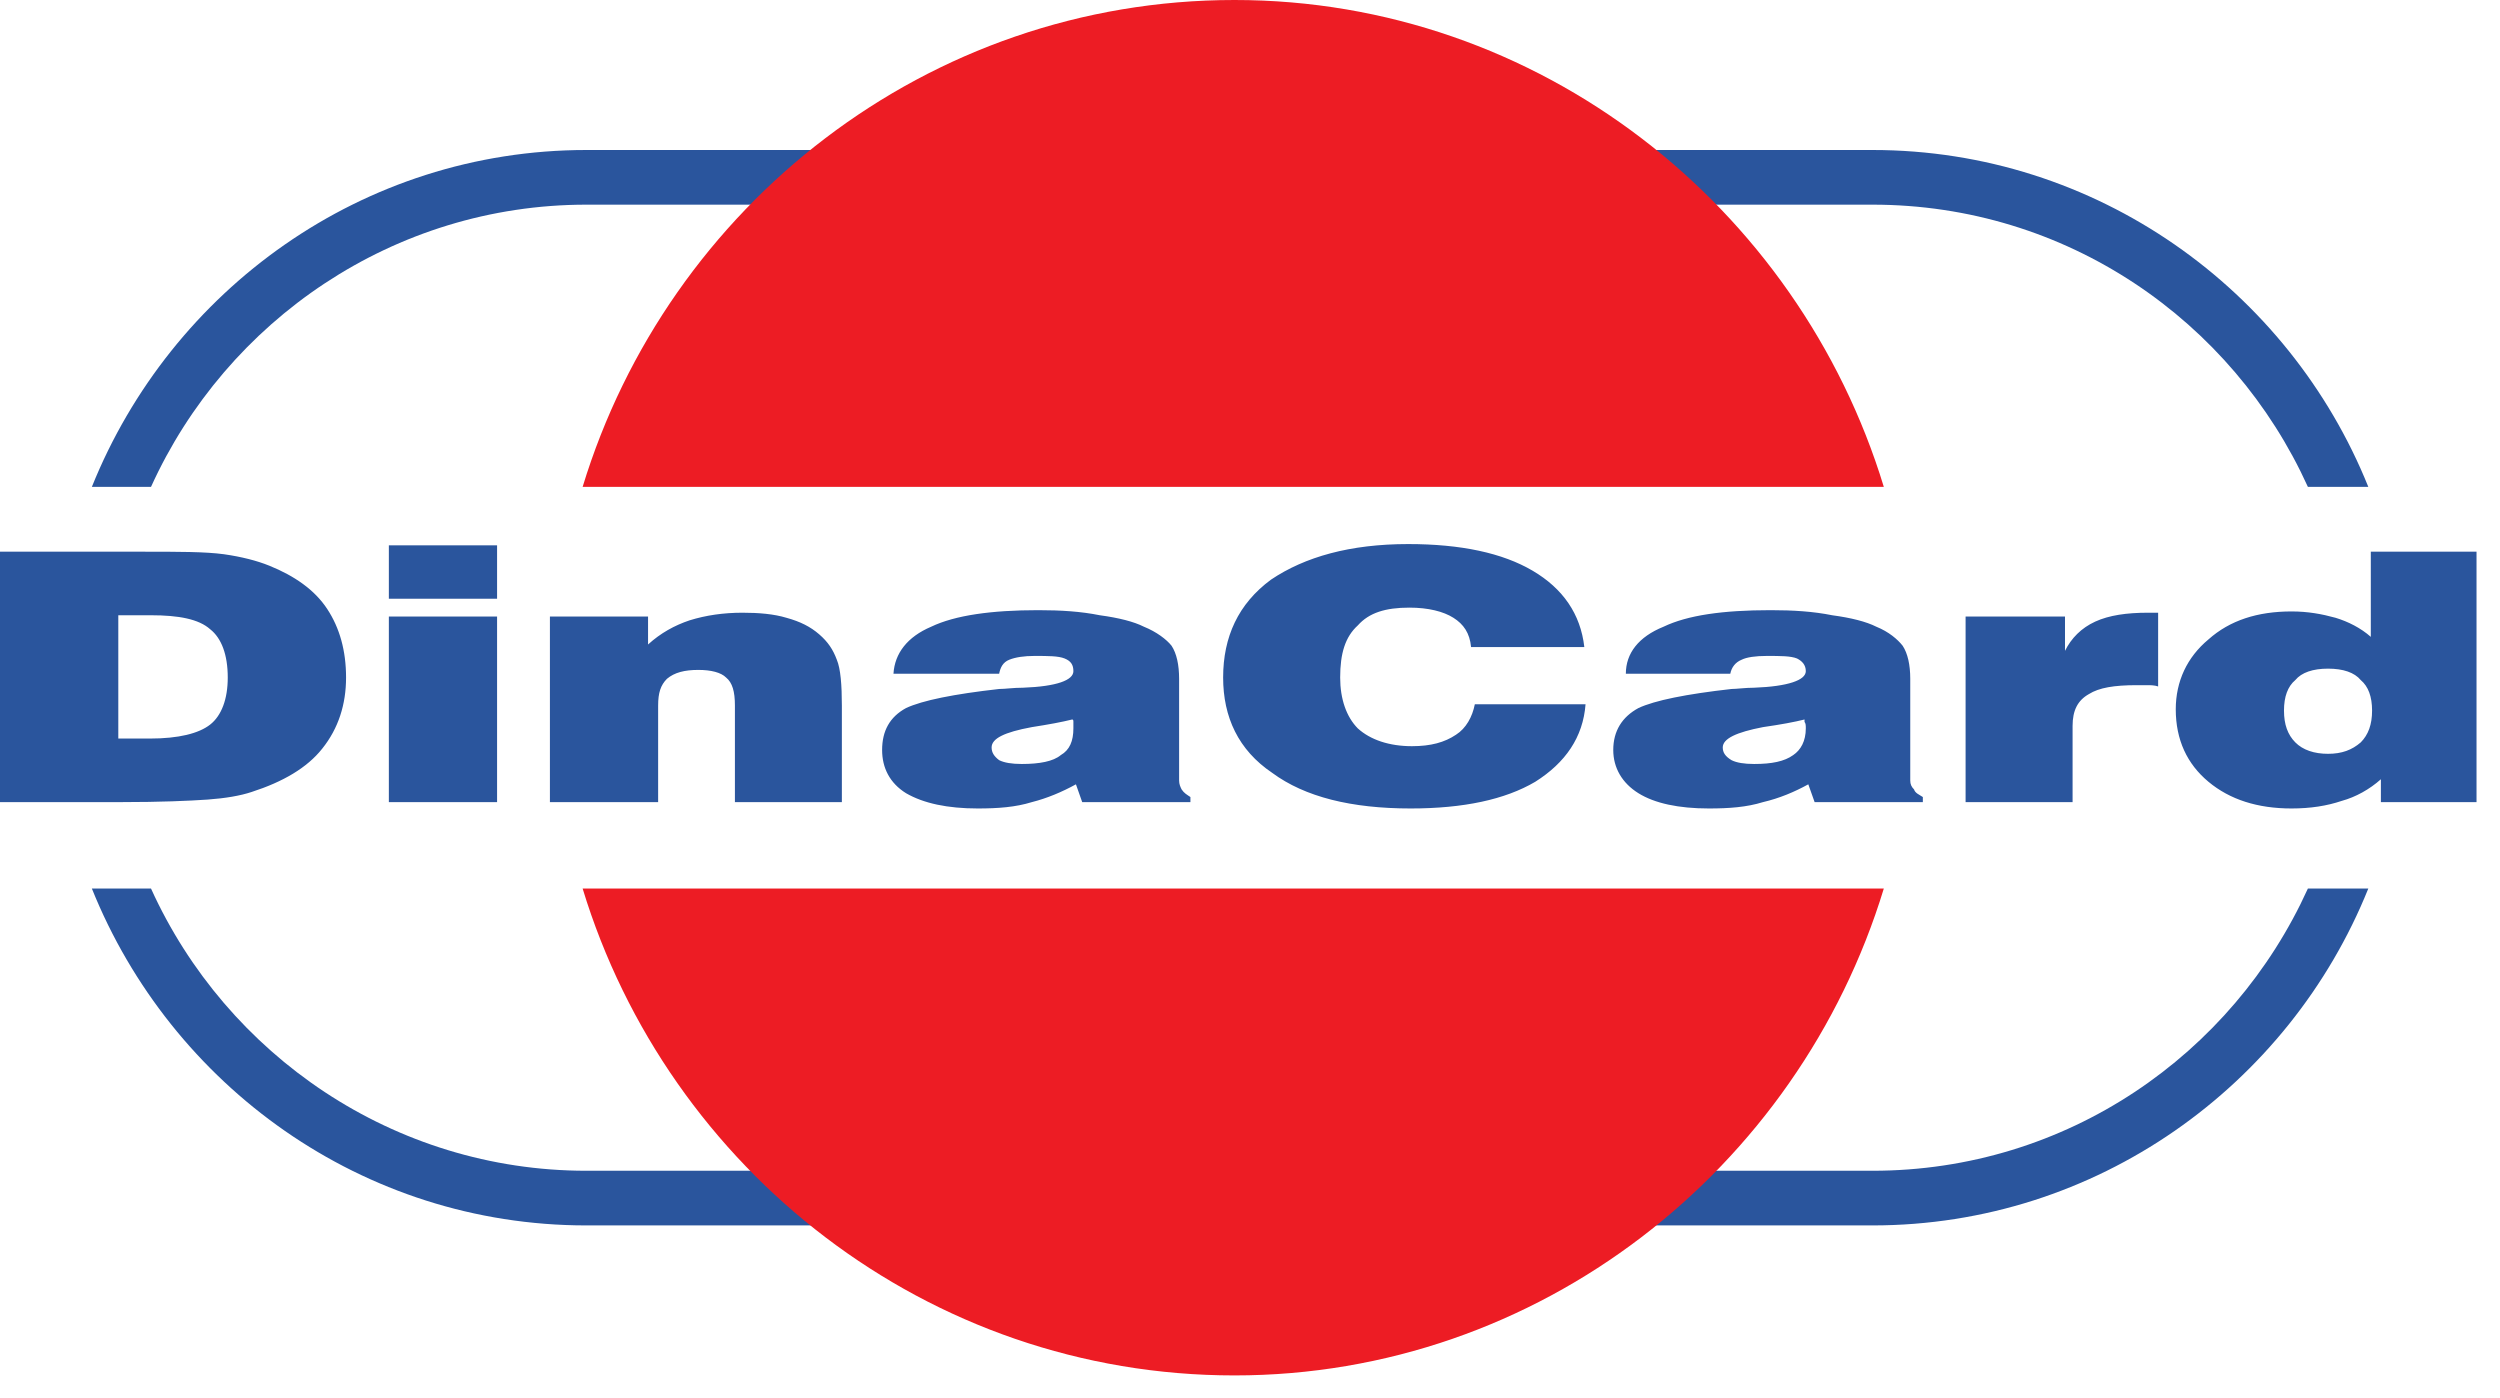
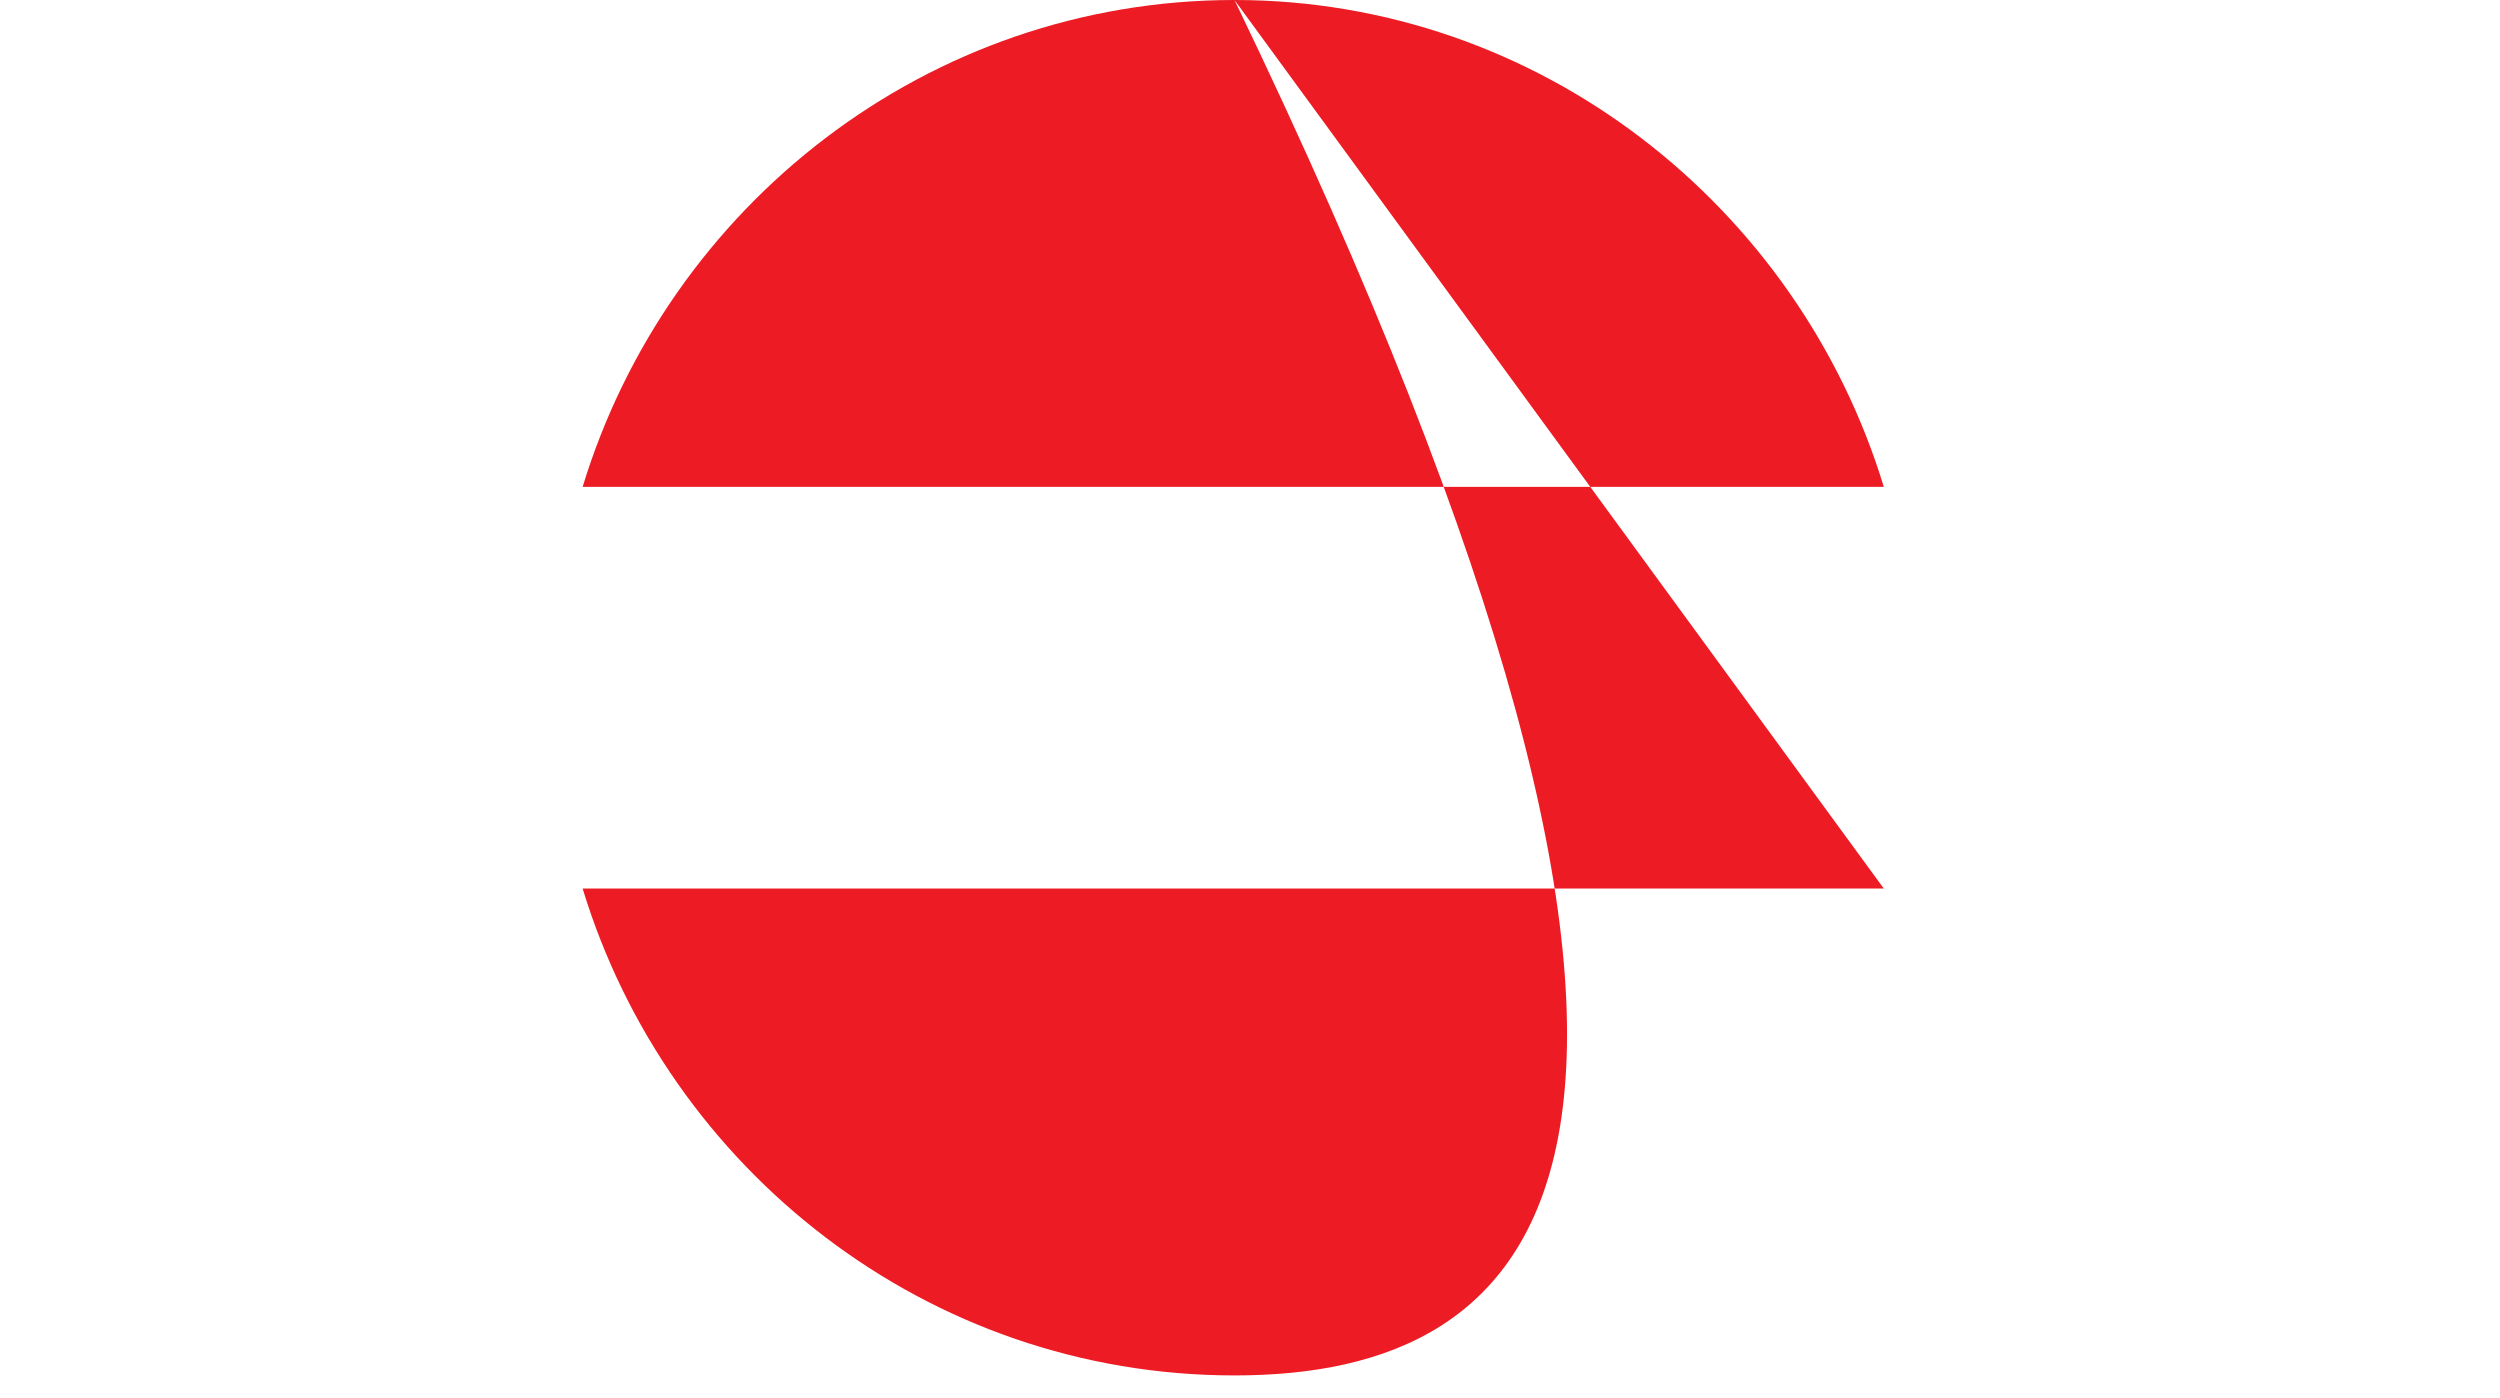
<svg xmlns="http://www.w3.org/2000/svg" width="59" height="33" viewBox="0 0 59 33" fill="none">
-   <path fill-rule="evenodd" clip-rule="evenodd" d="M2.792 17.43H3.534C4.217 17.43 4.692 17.31 4.96 17.1C5.227 16.89 5.375 16.5 5.375 15.99C5.375 15.45 5.227 15.06 4.96 14.85C4.692 14.61 4.217 14.52 3.564 14.52H2.792V17.43ZM0 18.93V13.02H3.356C4.217 13.02 4.841 13.02 5.286 13.08C5.702 13.14 6.058 13.23 6.355 13.35C6.949 13.59 7.425 13.92 7.721 14.37C8.018 14.82 8.167 15.36 8.167 15.99C8.167 16.62 7.989 17.19 7.603 17.67C7.246 18.12 6.682 18.45 5.94 18.69C5.672 18.78 5.316 18.84 4.9 18.87C4.455 18.9 3.801 18.93 2.851 18.93H0ZM9.177 14.13V12.87H11.731V14.13H9.177ZM9.177 18.93V14.55H11.731V18.93H9.177ZM12.978 18.93V14.55H15.294V15.21C15.591 14.94 15.918 14.76 16.274 14.64C16.661 14.52 17.076 14.46 17.522 14.46C17.908 14.46 18.264 14.49 18.561 14.58C18.888 14.67 19.125 14.79 19.333 14.97C19.541 15.15 19.66 15.33 19.749 15.57C19.838 15.78 19.868 16.17 19.868 16.65V18.93H17.344V16.65C17.344 16.32 17.284 16.11 17.136 15.99C17.017 15.87 16.779 15.81 16.482 15.81C16.156 15.81 15.918 15.87 15.74 16.02C15.591 16.17 15.532 16.35 15.532 16.65V18.93H12.978ZM25.303 16.98C25.065 17.04 24.738 17.1 24.352 17.16C23.699 17.28 23.402 17.43 23.402 17.64C23.402 17.76 23.461 17.85 23.58 17.94C23.699 18 23.877 18.03 24.115 18.03C24.531 18.03 24.857 17.97 25.035 17.82C25.243 17.7 25.332 17.49 25.332 17.19V17.04C25.332 17.01 25.332 16.98 25.303 16.98ZM25.54 18.93L25.392 18.51C25.065 18.69 24.709 18.84 24.352 18.93C23.966 19.05 23.55 19.08 23.075 19.08C22.363 19.08 21.798 18.96 21.383 18.72C20.997 18.48 20.818 18.12 20.818 17.7C20.818 17.25 20.997 16.92 21.383 16.71C21.769 16.53 22.511 16.38 23.58 16.26C23.729 16.26 23.907 16.23 24.145 16.23C24.946 16.2 25.332 16.05 25.332 15.84C25.332 15.69 25.273 15.6 25.125 15.54C24.976 15.48 24.738 15.48 24.412 15.48C24.174 15.48 23.966 15.51 23.818 15.57C23.669 15.63 23.61 15.75 23.58 15.9H21.086C21.115 15.42 21.412 15.03 21.977 14.79C22.541 14.52 23.402 14.4 24.501 14.4C25.035 14.4 25.511 14.43 25.956 14.52C26.401 14.58 26.758 14.67 26.995 14.79C27.293 14.91 27.53 15.09 27.649 15.24C27.768 15.42 27.827 15.69 27.827 16.02V18.42C27.827 18.51 27.857 18.57 27.886 18.63C27.946 18.72 28.005 18.75 28.094 18.81V18.93H25.54ZM34.806 16.62H37.419C37.36 17.4 36.944 18 36.232 18.45C35.519 18.87 34.539 19.08 33.291 19.08C31.896 19.08 30.797 18.81 30.025 18.24C29.223 17.7 28.866 16.92 28.866 15.99C28.866 15.03 29.223 14.25 29.995 13.68C30.797 13.14 31.866 12.84 33.232 12.84C34.479 12.84 35.459 13.05 36.172 13.47C36.885 13.89 37.301 14.49 37.39 15.27H34.717C34.687 14.94 34.539 14.73 34.301 14.58C34.064 14.43 33.707 14.34 33.262 14.34C32.697 14.34 32.311 14.46 32.044 14.76C31.747 15.03 31.628 15.42 31.628 15.99C31.628 16.5 31.777 16.92 32.044 17.19C32.341 17.46 32.787 17.61 33.321 17.61C33.767 17.61 34.093 17.52 34.361 17.34C34.598 17.19 34.747 16.92 34.806 16.62ZM42.587 16.98C42.349 17.04 42.023 17.1 41.607 17.16C40.983 17.28 40.657 17.43 40.657 17.64C40.657 17.76 40.716 17.85 40.864 17.94C40.983 18 41.161 18.03 41.399 18.03C41.815 18.03 42.112 17.97 42.32 17.82C42.498 17.7 42.617 17.49 42.617 17.19C42.617 17.13 42.617 17.07 42.587 17.04V16.98ZM42.825 18.93L42.676 18.51C42.349 18.69 41.993 18.84 41.607 18.93C41.221 19.05 40.805 19.08 40.33 19.08C39.617 19.08 39.053 18.96 38.667 18.72C38.281 18.48 38.073 18.12 38.073 17.7C38.073 17.25 38.281 16.92 38.667 16.71C39.053 16.53 39.795 16.38 40.864 16.26C40.983 16.26 41.191 16.23 41.399 16.23C42.201 16.2 42.617 16.05 42.617 15.84C42.617 15.69 42.528 15.6 42.409 15.54C42.26 15.48 42.023 15.48 41.696 15.48C41.429 15.48 41.221 15.51 41.102 15.57C40.954 15.63 40.864 15.75 40.835 15.9H38.37C38.37 15.42 38.667 15.03 39.261 14.79C39.825 14.52 40.657 14.4 41.785 14.4C42.32 14.4 42.795 14.43 43.24 14.52C43.686 14.58 44.042 14.67 44.28 14.79C44.577 14.91 44.785 15.09 44.903 15.24C45.022 15.42 45.082 15.69 45.082 16.02V18.42C45.082 18.51 45.111 18.57 45.171 18.63C45.2 18.72 45.289 18.75 45.379 18.81V18.93H42.825ZM46.388 18.93V14.55H48.734V15.36C48.883 15.06 49.12 14.82 49.447 14.67C49.774 14.52 50.19 14.46 50.694 14.46H50.932V16.2C50.843 16.17 50.754 16.17 50.665 16.17H50.427C49.893 16.17 49.536 16.23 49.299 16.38C49.031 16.53 48.913 16.77 48.913 17.13V18.93H46.388ZM58.446 18.93H56.189V18.39C55.921 18.63 55.595 18.81 55.268 18.9C54.912 19.02 54.526 19.08 54.08 19.08C53.278 19.08 52.625 18.87 52.12 18.45C51.615 18.03 51.348 17.46 51.348 16.74C51.348 16.08 51.615 15.51 52.12 15.09C52.625 14.64 53.278 14.43 54.08 14.43C54.466 14.43 54.793 14.49 55.12 14.58C55.416 14.67 55.714 14.82 55.951 15.03V13.02H58.446V18.93ZM54.941 17.79C55.268 17.79 55.506 17.7 55.714 17.52C55.892 17.34 55.981 17.1 55.981 16.77C55.981 16.44 55.892 16.2 55.714 16.05C55.565 15.87 55.298 15.78 54.941 15.78C54.585 15.78 54.318 15.87 54.169 16.05C53.991 16.2 53.902 16.44 53.902 16.77C53.902 17.1 53.991 17.34 54.169 17.52C54.347 17.7 54.615 17.79 54.941 17.79Z" fill="#2A559D" />
-   <path fill-rule="evenodd" clip-rule="evenodd" d="M13.839 28.92H44.191C49.477 28.92 54.021 25.62 55.892 20.97H54.466C52.684 24.9 48.764 27.63 44.191 27.63H13.839C9.295 27.63 5.346 24.9 3.564 20.97H2.168C4.039 25.62 8.553 28.92 13.839 28.92ZM55.892 11.49C54.021 6.84 49.477 3.54 44.191 3.54H13.839C8.553 3.54 4.039 6.84 2.168 11.49H3.564C5.346 7.56 9.295 4.83 13.839 4.83H44.191C48.764 4.83 52.684 7.56 54.466 11.49H55.892Z" fill="#2A559D" />
-   <path fill-rule="evenodd" clip-rule="evenodd" d="M29.134 0C36.321 0 42.438 4.86 44.458 11.49H13.75C15.77 4.86 21.887 0 29.134 0ZM44.458 20.97C42.438 27.6 36.321 32.46 29.134 32.46C21.887 32.46 15.77 27.6 13.75 20.97H44.458Z" fill="#ED1C24" />
+   <path fill-rule="evenodd" clip-rule="evenodd" d="M29.134 0C36.321 0 42.438 4.86 44.458 11.49H13.75C15.77 4.86 21.887 0 29.134 0ZC42.438 27.6 36.321 32.46 29.134 32.46C21.887 32.46 15.77 27.6 13.75 20.97H44.458Z" fill="#ED1C24" />
</svg>